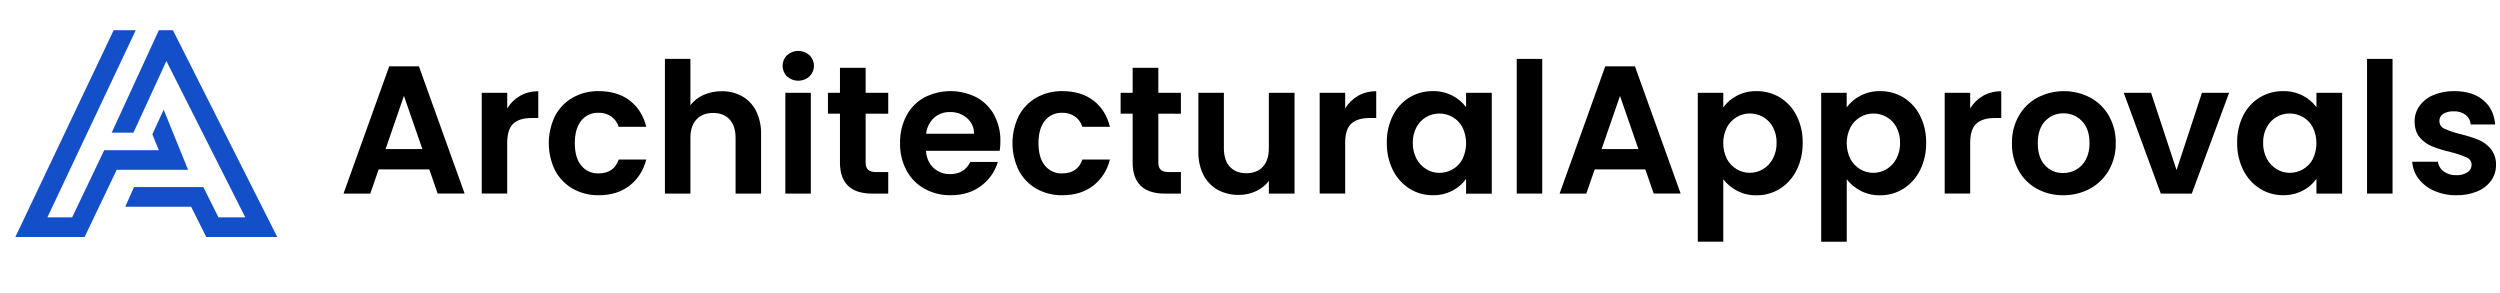
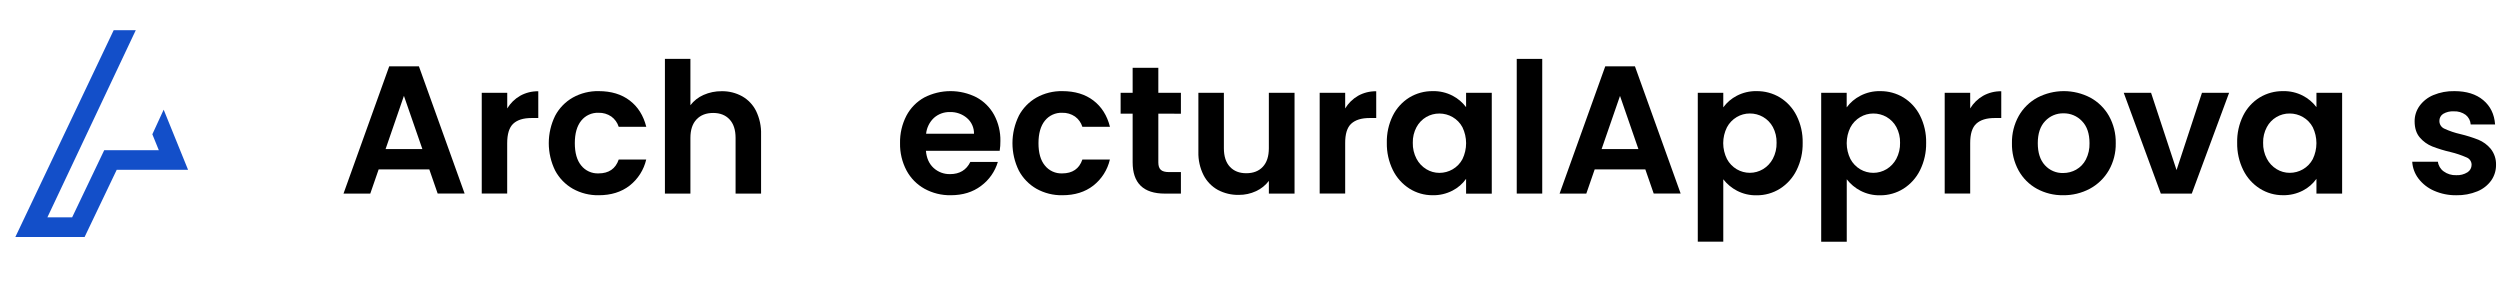
<svg xmlns="http://www.w3.org/2000/svg" width="393" height="46" viewBox="0 0 393 46" fill="none">
  <path d="M29.565 26.696H18.346L13.299 37.257H2.412L17.87 4.75H21.342L7.45 34.164H11.341L16.385 23.607H24.965L23.949 21.109L25.719 17.263L25.735 17.256L29.565 26.696Z" fill="#134FC9" />
-   <path d="M43.587 37.257H32.422L30.043 32.494H19.696L21.066 29.405H31.965L34.342 34.164H38.556L26.155 9.596L20.974 20.856H17.559L24.973 4.75H27.183L43.587 37.257Z" fill="#134FC9" />
  <path d="M67.485 26.626H59.526L58.209 30.431H54L61.186 10.426H65.853L73.039 30.426H68.802L67.485 26.626ZM66.397 23.432L63.497 15.067L60.614 23.432H66.397Z" fill="black" />
  <path d="M81.755 15.064C82.629 14.575 83.617 14.328 84.618 14.348V18.554H83.538C82.278 18.554 81.328 18.85 80.688 19.441C80.048 20.032 79.729 21.063 79.73 22.531V30.428H75.73V14.585H79.738V17.046C80.232 16.225 80.926 15.543 81.755 15.064Z" fill="black" />
  <path d="M87.269 18.198C87.904 17 88.867 16.008 90.046 15.337C91.288 14.647 92.691 14.297 94.112 14.325C96.076 14.325 97.703 14.817 98.992 15.8C100.281 16.783 101.148 18.161 101.594 19.933H97.261C97.058 19.284 96.651 18.717 96.1 18.318C95.508 17.912 94.801 17.706 94.083 17.73C93.564 17.709 93.046 17.811 92.574 18.028C92.101 18.244 91.686 18.569 91.363 18.976C90.695 19.805 90.361 20.982 90.361 22.508C90.361 24.034 90.695 25.203 91.363 26.015C91.687 26.421 92.102 26.745 92.574 26.961C93.047 27.177 93.564 27.279 94.083 27.258C95.705 27.258 96.765 26.533 97.261 25.083H101.584C101.207 26.703 100.289 28.146 98.981 29.175C97.682 30.186 96.059 30.691 94.114 30.691C92.692 30.717 91.288 30.365 90.046 29.672C88.868 29 87.905 28.008 87.269 26.81C86.61 25.471 86.267 23.997 86.267 22.504C86.267 21.011 86.61 19.538 87.269 18.198Z" fill="black" />
  <path d="M116.672 15.139C117.617 15.675 118.38 16.482 118.861 17.456C119.411 18.601 119.679 19.862 119.641 21.132V30.43H115.633V21.675C115.633 20.416 115.318 19.449 114.688 18.773C114.059 18.096 113.2 17.757 112.112 17.756C111.003 17.756 110.129 18.095 109.491 18.773C108.852 19.451 108.533 20.418 108.533 21.675V30.43H104.525V9.258H108.533V16.541C109.071 15.836 109.781 15.28 110.594 14.925C111.495 14.526 112.472 14.325 113.457 14.338C114.58 14.32 115.689 14.596 116.672 15.139Z" fill="black" />
-   <path d="M123.726 12.02C123.502 11.802 123.325 11.542 123.204 11.255C123.083 10.967 123.021 10.658 123.021 10.347C123.021 10.035 123.083 9.726 123.204 9.439C123.325 9.151 123.502 8.891 123.726 8.673C124.209 8.239 124.836 7.999 125.486 7.999C126.136 7.999 126.763 8.239 127.247 8.673C127.47 8.891 127.647 9.151 127.768 9.439C127.889 9.726 127.952 10.035 127.952 10.347C127.952 10.658 127.889 10.967 127.768 11.255C127.647 11.542 127.47 11.802 127.247 12.02C126.762 12.452 126.136 12.691 125.486 12.691C124.837 12.691 124.21 12.452 123.726 12.02ZM127.463 14.588V30.438H123.455V14.588H127.463Z" fill="black" />
-   <path d="M136.081 17.868V25.536C136.081 26.072 136.209 26.457 136.467 26.696C136.724 26.935 137.159 27.052 137.768 27.052H139.629V30.434H137.109C133.731 30.434 132.042 28.793 132.042 25.512V17.868H130.152V14.585H132.042V10.658H136.079V14.585H139.629V17.876L136.081 17.868Z" fill="black" />
  <path d="M157.15 23.709H145.555C145.652 24.853 146.053 25.75 146.757 26.398C147.465 27.048 148.399 27.396 149.36 27.371C150.849 27.371 151.908 26.732 152.538 25.454H156.861C156.416 26.962 155.492 28.283 154.227 29.218C152.931 30.201 151.337 30.692 149.446 30.69C148.012 30.713 146.597 30.363 145.339 29.675C144.137 29.009 143.153 28.01 142.504 26.799C141.807 25.477 141.456 24 141.487 22.507C141.455 21.006 141.799 19.52 142.489 18.186C143.125 16.98 144.1 15.986 145.294 15.325C146.562 14.672 147.967 14.329 149.393 14.324C150.819 14.319 152.226 14.652 153.498 15.297C154.672 15.929 155.637 16.889 156.275 18.059C156.95 19.32 157.29 20.733 157.262 22.163C157.268 22.681 157.23 23.198 157.15 23.709ZM153.113 21.019C153.122 20.55 153.026 20.084 152.833 19.657C152.64 19.229 152.354 18.849 151.996 18.545C151.254 17.918 150.306 17.587 149.334 17.614C148.415 17.589 147.521 17.911 146.83 18.517C146.125 19.172 145.682 20.062 145.583 21.019H153.113Z" fill="black" />
  <path d="M160.158 18.198C160.794 17.001 161.757 16.009 162.935 15.337C164.177 14.647 165.579 14.298 167 14.325C168.968 14.325 170.595 14.817 171.883 15.8C173.17 16.783 174.038 18.161 174.486 19.933H170.149C169.948 19.284 169.542 18.717 168.991 18.318C168.398 17.912 167.69 17.706 166.971 17.73C166.452 17.709 165.935 17.812 165.463 18.028C164.99 18.245 164.575 18.569 164.252 18.976C163.585 19.805 163.251 20.982 163.25 22.508C163.248 24.034 163.582 25.203 164.252 26.014C164.575 26.421 164.99 26.745 165.463 26.961C165.935 27.177 166.452 27.279 166.971 27.258C168.596 27.258 169.655 26.533 170.149 25.083H174.473C174.098 26.704 173.179 28.148 171.87 29.175C170.574 30.186 168.951 30.691 167.003 30.691C165.582 30.718 164.179 30.368 162.937 29.677C161.76 29.004 160.797 28.012 160.16 26.816C159.501 25.476 159.158 24.003 159.158 22.509C159.158 21.016 159.501 19.543 160.16 18.203L160.158 18.198Z" fill="black" />
  <path d="M182.089 17.868V25.536C182.089 26.072 182.219 26.457 182.477 26.696C182.734 26.935 183.166 27.052 183.778 27.052H185.639V30.434H183.119C179.741 30.434 178.052 28.793 178.052 25.512V17.868H176.162V14.585H178.052V10.658H182.089V14.585H185.639V17.876L182.089 17.868Z" fill="black" />
  <path d="M203.502 14.585V30.436H199.466V28.433C198.938 29.131 198.245 29.687 197.448 30.051C196.601 30.445 195.676 30.645 194.742 30.636C193.595 30.661 192.462 30.393 191.449 29.856C190.487 29.323 189.705 28.516 189.203 27.538C188.634 26.41 188.354 25.159 188.386 23.897V14.585H192.394V23.311C192.394 24.57 192.709 25.539 193.339 26.217C193.969 26.895 194.828 27.233 195.915 27.231C197.022 27.231 197.89 26.893 198.518 26.217C199.146 25.541 199.461 24.572 199.463 23.311V14.585H203.502Z" fill="black" />
  <path d="M213.479 15.064C214.352 14.575 215.341 14.328 216.342 14.348V18.554H215.282C214.023 18.554 213.068 18.85 212.419 19.441C211.77 20.032 211.451 21.063 211.462 22.531V30.428H207.453V14.585H211.462V17.046C211.956 16.226 212.65 15.544 213.479 15.064Z" fill="black" />
  <path d="M218.947 18.188C219.531 17.011 220.433 16.02 221.55 15.327C222.659 14.657 223.934 14.31 225.23 14.325C226.309 14.301 227.376 14.547 228.335 15.041C229.172 15.475 229.901 16.091 230.469 16.843V14.591H234.506V30.442H230.469V28.116C229.916 28.894 229.184 29.527 228.335 29.963C227.371 30.462 226.297 30.713 225.212 30.691C223.923 30.699 222.658 30.338 221.568 29.651C220.451 28.94 219.551 27.936 218.965 26.748C218.307 25.409 217.979 23.932 218.008 22.441C217.976 20.968 218.298 19.51 218.947 18.188ZM229.899 20.009C229.544 19.34 229.009 18.785 228.353 18.406C227.721 18.039 227.003 17.846 226.271 17.847C225.548 17.842 224.836 18.03 224.21 18.391C223.564 18.771 223.034 19.321 222.677 19.98C222.271 20.74 222.069 21.592 222.091 22.454C222.071 23.325 222.273 24.186 222.677 24.959C223.034 25.636 223.568 26.204 224.223 26.602C224.84 26.978 225.549 27.176 226.271 27.175C227.002 27.177 227.721 26.985 228.353 26.618C229.009 26.239 229.544 25.684 229.899 25.016C230.276 24.235 230.472 23.379 230.472 22.512C230.472 21.645 230.276 20.79 229.899 20.009Z" fill="black" />
  <path d="M242.439 9.258V30.43H238.431V9.258H242.439Z" fill="black" />
  <path d="M258.645 26.626H250.686L249.369 30.431H245.168L252.346 10.426H257.013L264.199 30.426H259.962L258.645 26.626ZM257.557 23.432L254.665 15.077L251.774 23.432H257.557Z" fill="black" />
  <path d="M273.029 15.051C273.988 14.553 275.058 14.303 276.139 14.325C277.434 14.31 278.708 14.657 279.816 15.326C280.932 16.016 281.833 17.002 282.419 18.175C283.082 19.501 283.411 20.969 283.38 22.451C283.409 23.943 283.08 25.42 282.419 26.758C281.835 27.946 280.934 28.951 279.816 29.661C278.715 30.352 277.439 30.713 276.139 30.701C275.069 30.724 274.01 30.478 273.06 29.986C272.218 29.549 271.481 28.933 270.9 28.184V37.995H266.891V14.585H270.9V16.874C271.458 16.109 272.187 15.485 273.029 15.051ZM278.697 19.972C278.339 19.309 277.804 18.759 277.151 18.383C276.517 18.021 275.799 17.834 275.069 17.839C274.348 17.838 273.641 18.031 273.021 18.398C272.367 18.785 271.832 19.343 271.475 20.014C271.09 20.787 270.889 21.639 270.889 22.503C270.889 23.367 271.09 24.219 271.475 24.992C271.831 25.663 272.366 26.223 273.021 26.61C273.646 26.977 274.359 27.169 275.084 27.166C275.81 27.164 276.521 26.966 277.143 26.594C277.797 26.201 278.331 25.637 278.689 24.963C279.098 24.188 279.3 23.321 279.278 22.446C279.301 21.585 279.101 20.733 278.697 19.972Z" fill="black" />
  <path d="M292.441 15.056C293.4 14.556 294.468 14.305 295.549 14.325C296.844 14.31 298.118 14.657 299.226 15.326C300.342 16.016 301.243 17.002 301.829 18.174C302.492 19.501 302.821 20.968 302.79 22.451C302.819 23.942 302.49 25.42 301.829 26.758C301.245 27.946 300.344 28.95 299.226 29.661C298.126 30.352 296.849 30.713 295.549 30.701C294.479 30.723 293.42 30.477 292.47 29.986C291.628 29.548 290.891 28.933 290.31 28.183V38H286.291V14.59H290.299V16.879C290.861 16.113 291.595 15.489 292.441 15.056ZM298.11 19.977C297.752 19.314 297.217 18.764 296.564 18.388C295.93 18.026 295.212 17.839 294.482 17.844C293.761 17.843 293.053 18.036 292.433 18.403C291.779 18.79 291.244 19.348 290.887 20.019C290.502 20.792 290.302 21.644 290.302 22.508C290.302 23.372 290.502 24.224 290.887 24.997C291.244 25.669 291.779 26.228 292.433 26.615C293.059 26.982 293.772 27.174 294.497 27.171C295.222 27.169 295.933 26.971 296.556 26.599C297.21 26.206 297.744 25.642 298.102 24.968C298.51 24.193 298.713 23.326 298.69 22.451C298.714 21.59 298.514 20.738 298.11 19.977Z" fill="black" />
  <path d="M311.736 15.064C312.61 14.575 313.598 14.328 314.599 14.348V18.554H313.54C312.28 18.554 311.326 18.85 310.677 19.441C310.028 20.032 309.707 21.063 309.714 22.531V30.428H305.706V14.585H309.714V17.046C310.209 16.224 310.905 15.542 311.736 15.064Z" fill="black" />
  <path d="M320.198 29.675C318.986 29.007 317.988 28.01 317.32 26.798C316.604 25.483 316.246 24.003 316.278 22.507C316.248 21.006 316.618 19.525 317.351 18.215C318.041 17.001 319.058 16.005 320.287 15.341C321.568 14.673 322.992 14.324 324.437 14.324C325.882 14.324 327.305 14.673 328.587 15.341C329.815 16.005 330.832 17.001 331.523 18.215C332.256 19.525 332.626 21.006 332.595 22.507C332.626 24.011 332.245 25.495 331.494 26.798C330.785 28.013 329.753 29.009 328.514 29.675C327.223 30.361 325.78 30.71 324.318 30.689C322.88 30.711 321.461 30.362 320.198 29.675ZM326.367 26.671C327.022 26.303 327.554 25.75 327.897 25.082C328.301 24.285 328.499 23.399 328.472 22.507C328.472 21 328.076 19.841 327.283 19.032C326.91 18.638 326.459 18.327 325.959 18.117C325.459 17.908 324.92 17.804 324.378 17.814C323.839 17.803 323.304 17.905 322.808 18.115C322.312 18.325 321.866 18.637 321.499 19.032C320.726 19.843 320.339 21.001 320.339 22.507C320.339 24.012 320.716 25.171 321.471 25.984C321.83 26.379 322.271 26.692 322.762 26.902C323.253 27.112 323.784 27.213 324.318 27.199C325.037 27.203 325.744 27.021 326.372 26.671H326.367Z" fill="black" />
  <path d="M342.154 26.737L346.151 14.585H350.417L344.548 30.436H339.681L333.851 14.585H338.146L342.154 26.737Z" fill="black" />
  <path d="M352.62 18.183C353.203 17.004 354.104 16.013 355.223 15.322C356.333 14.652 357.609 14.307 358.906 14.325C359.985 14.301 361.053 14.547 362.013 15.041C362.849 15.475 363.577 16.091 364.145 16.843V14.585H368.182V30.436H364.145V28.111C363.592 28.888 362.861 29.521 362.013 29.958C361.049 30.456 359.975 30.706 358.89 30.686C357.601 30.695 356.336 30.334 355.246 29.646C354.128 28.936 353.227 27.931 352.643 26.743C351.983 25.405 351.654 23.927 351.683 22.436C351.649 20.963 351.97 19.505 352.62 18.183ZM363.57 20.003C363.216 19.334 362.68 18.779 362.024 18.401C361.391 18.034 360.673 17.841 359.942 17.842C359.205 17.834 358.48 18.029 357.846 18.405C357.213 18.782 356.695 19.324 356.35 19.975C355.942 20.734 355.739 21.587 355.762 22.448C355.741 23.32 355.944 24.182 356.35 24.953C356.705 25.632 357.24 26.201 357.896 26.597C358.512 26.973 359.22 27.171 359.942 27.169C360.673 27.171 361.391 26.979 362.024 26.613C362.68 26.235 363.216 25.68 363.57 25.011C363.947 24.23 364.142 23.374 364.142 22.507C364.142 21.64 363.947 20.784 363.57 20.003Z" fill="black" />
-   <path d="M376.108 9.258V30.43H372.1V9.258H376.108Z" fill="black" />
  <path d="M382.637 29.987C381.673 29.57 380.831 28.915 380.19 28.083C379.601 27.315 379.257 26.388 379.201 25.422H383.238C383.275 25.724 383.375 26.014 383.53 26.275C383.686 26.536 383.894 26.762 384.141 26.939C384.708 27.354 385.399 27.565 386.101 27.539C386.731 27.576 387.357 27.416 387.892 27.082C388.09 26.956 388.252 26.783 388.365 26.578C388.477 26.373 388.536 26.142 388.535 25.909C388.537 25.659 388.463 25.416 388.324 25.209C388.184 25.002 387.986 24.843 387.754 24.751C386.945 24.396 386.106 24.113 385.248 23.906C384.259 23.681 383.288 23.384 382.343 23.019C381.59 22.715 380.922 22.234 380.396 21.617C379.853 20.987 379.581 20.139 379.579 19.07C379.573 18.209 379.839 17.369 380.339 16.667C380.892 15.905 381.645 15.311 382.515 14.95C383.568 14.512 384.702 14.299 385.844 14.326C387.733 14.326 389.241 14.799 390.367 15.743C391.493 16.689 392.113 17.961 392.228 19.562H388.392C388.374 19.271 388.295 18.987 388.161 18.729C388.026 18.47 387.839 18.243 387.611 18.061C387.068 17.665 386.405 17.468 385.734 17.502C385.149 17.467 384.567 17.606 384.061 17.902C383.874 18.022 383.722 18.187 383.619 18.383C383.516 18.578 383.465 18.797 383.472 19.018C383.469 19.278 383.544 19.533 383.687 19.75C383.83 19.967 384.034 20.136 384.274 20.236C385.072 20.603 385.907 20.886 386.765 21.078C387.729 21.308 388.676 21.604 389.599 21.965C390.349 22.275 391.012 22.761 391.533 23.383C392.104 24.101 392.403 24.997 392.376 25.914C392.388 26.793 392.123 27.654 391.619 28.374C391.068 29.135 390.314 29.725 389.443 30.078C388.394 30.507 387.268 30.716 386.135 30.692C384.932 30.71 383.739 30.47 382.637 29.987Z" fill="black" />
</svg>